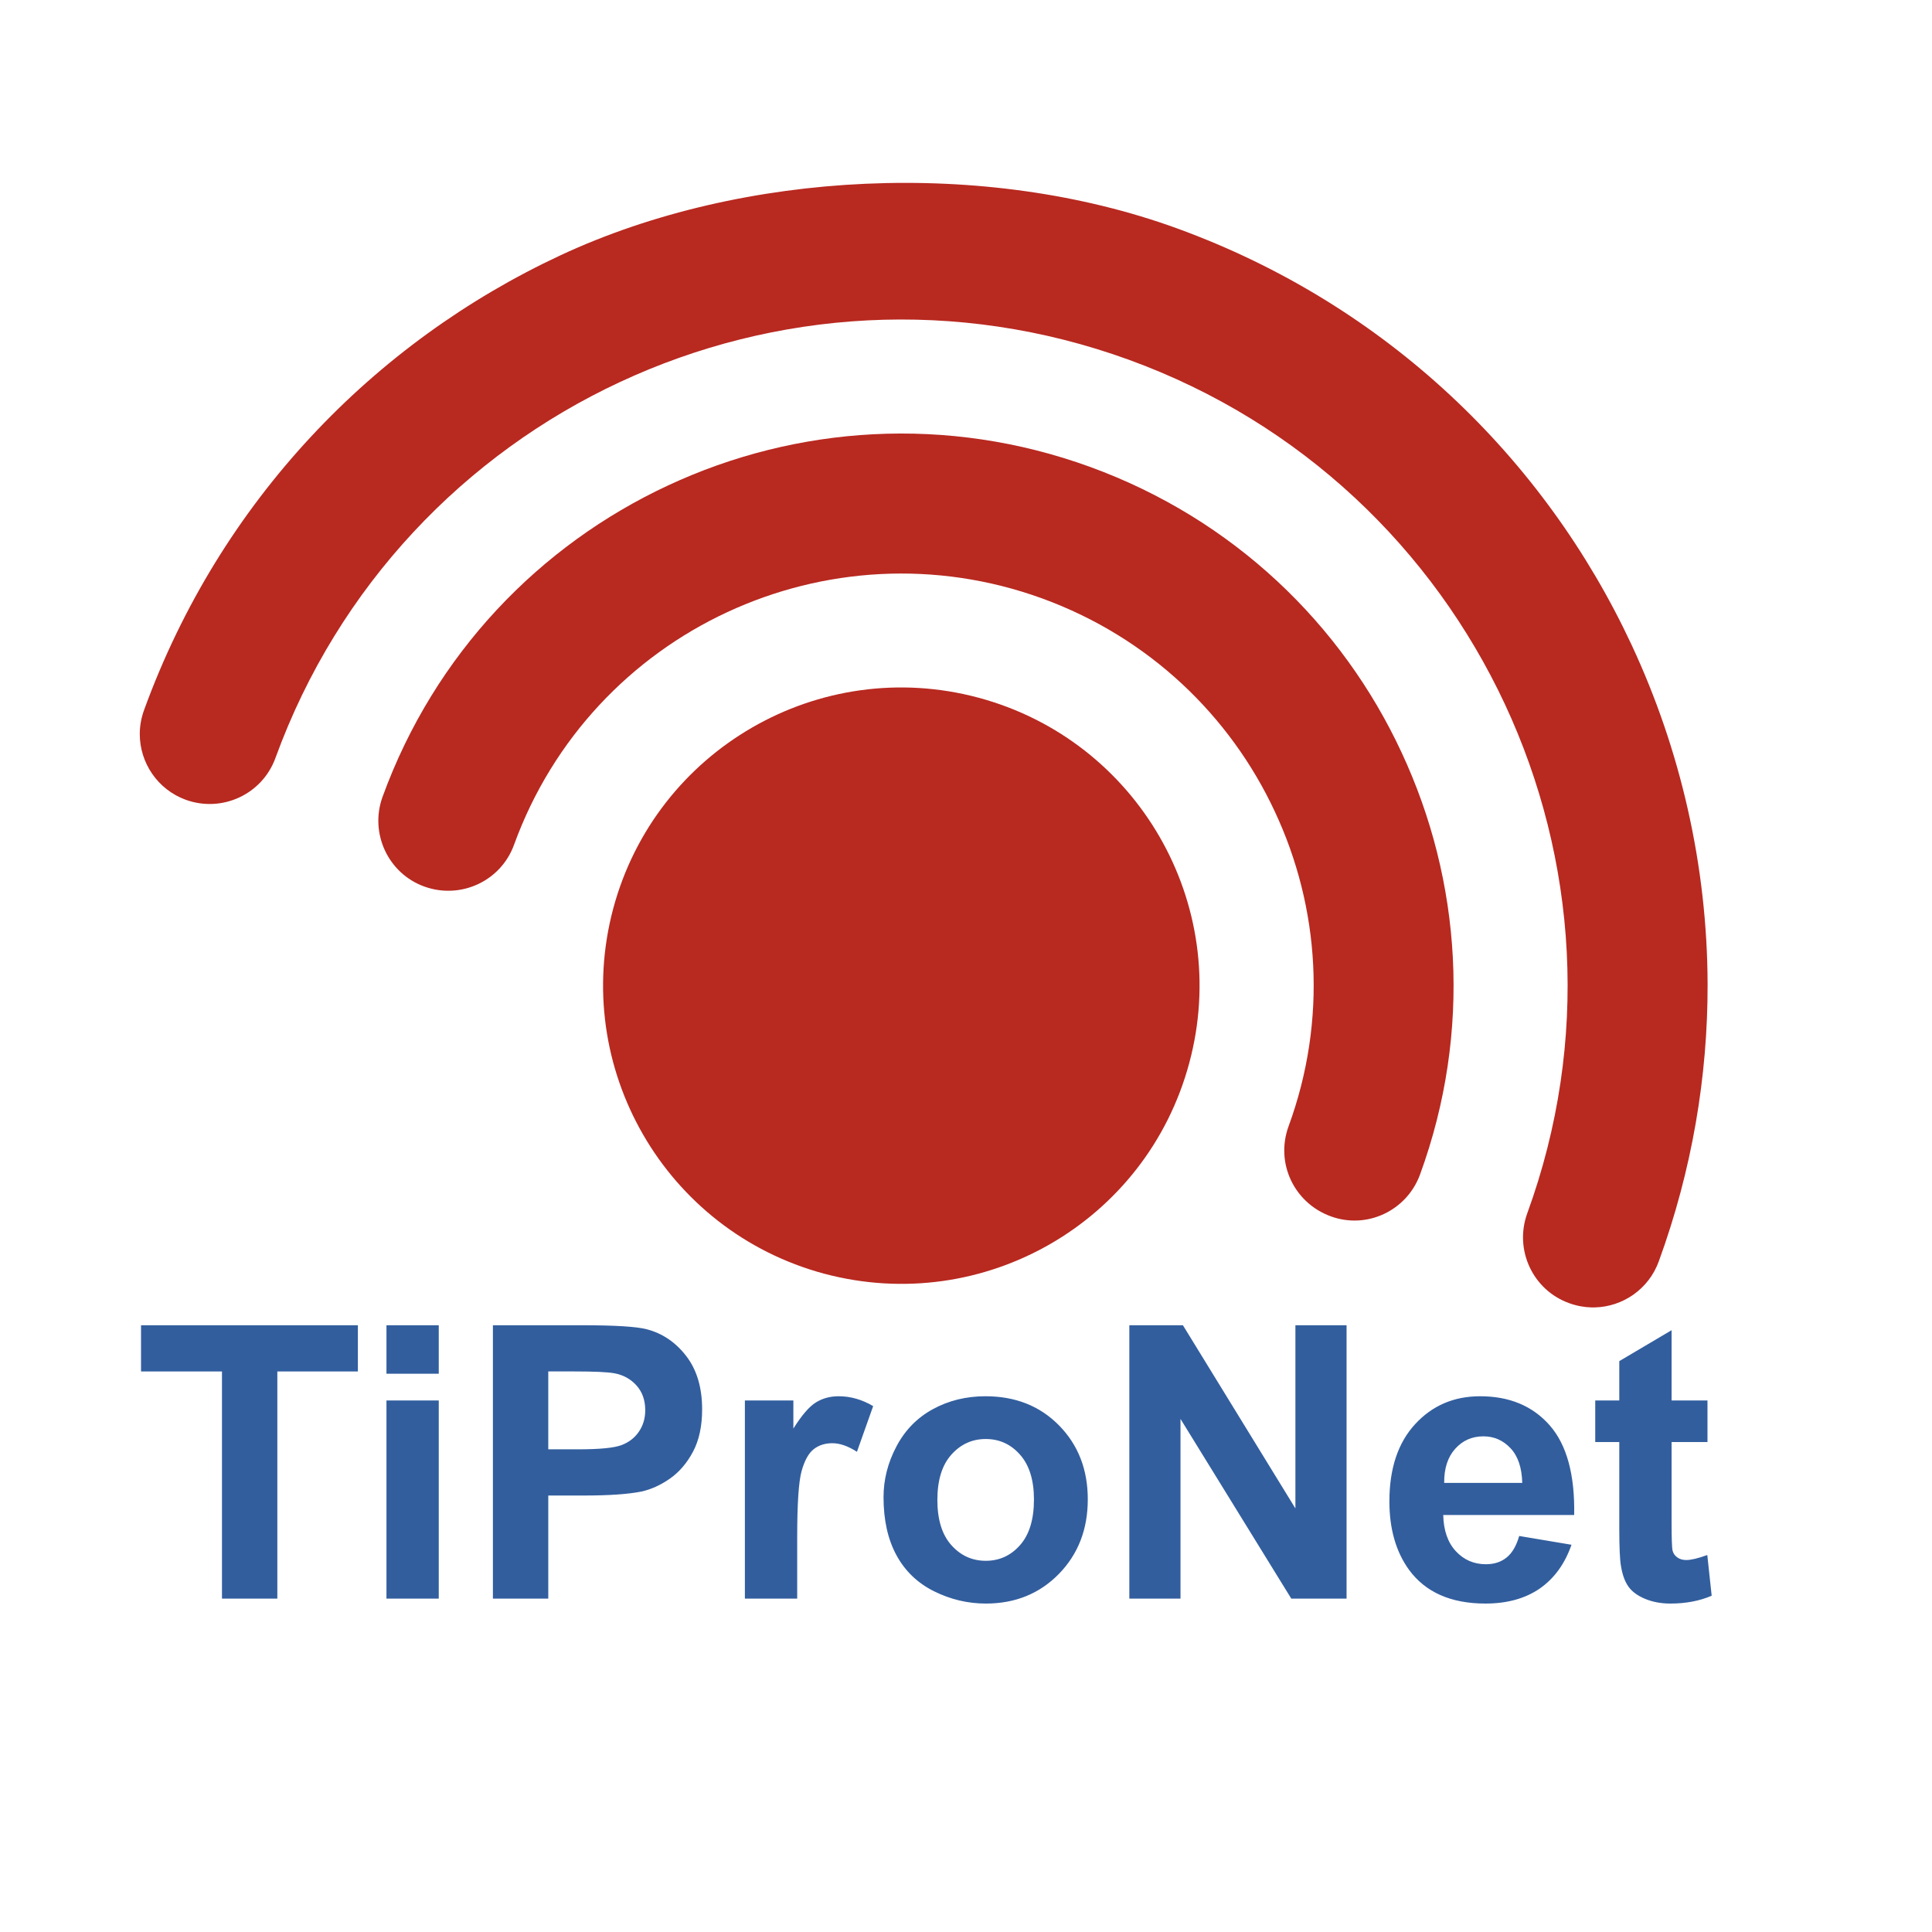
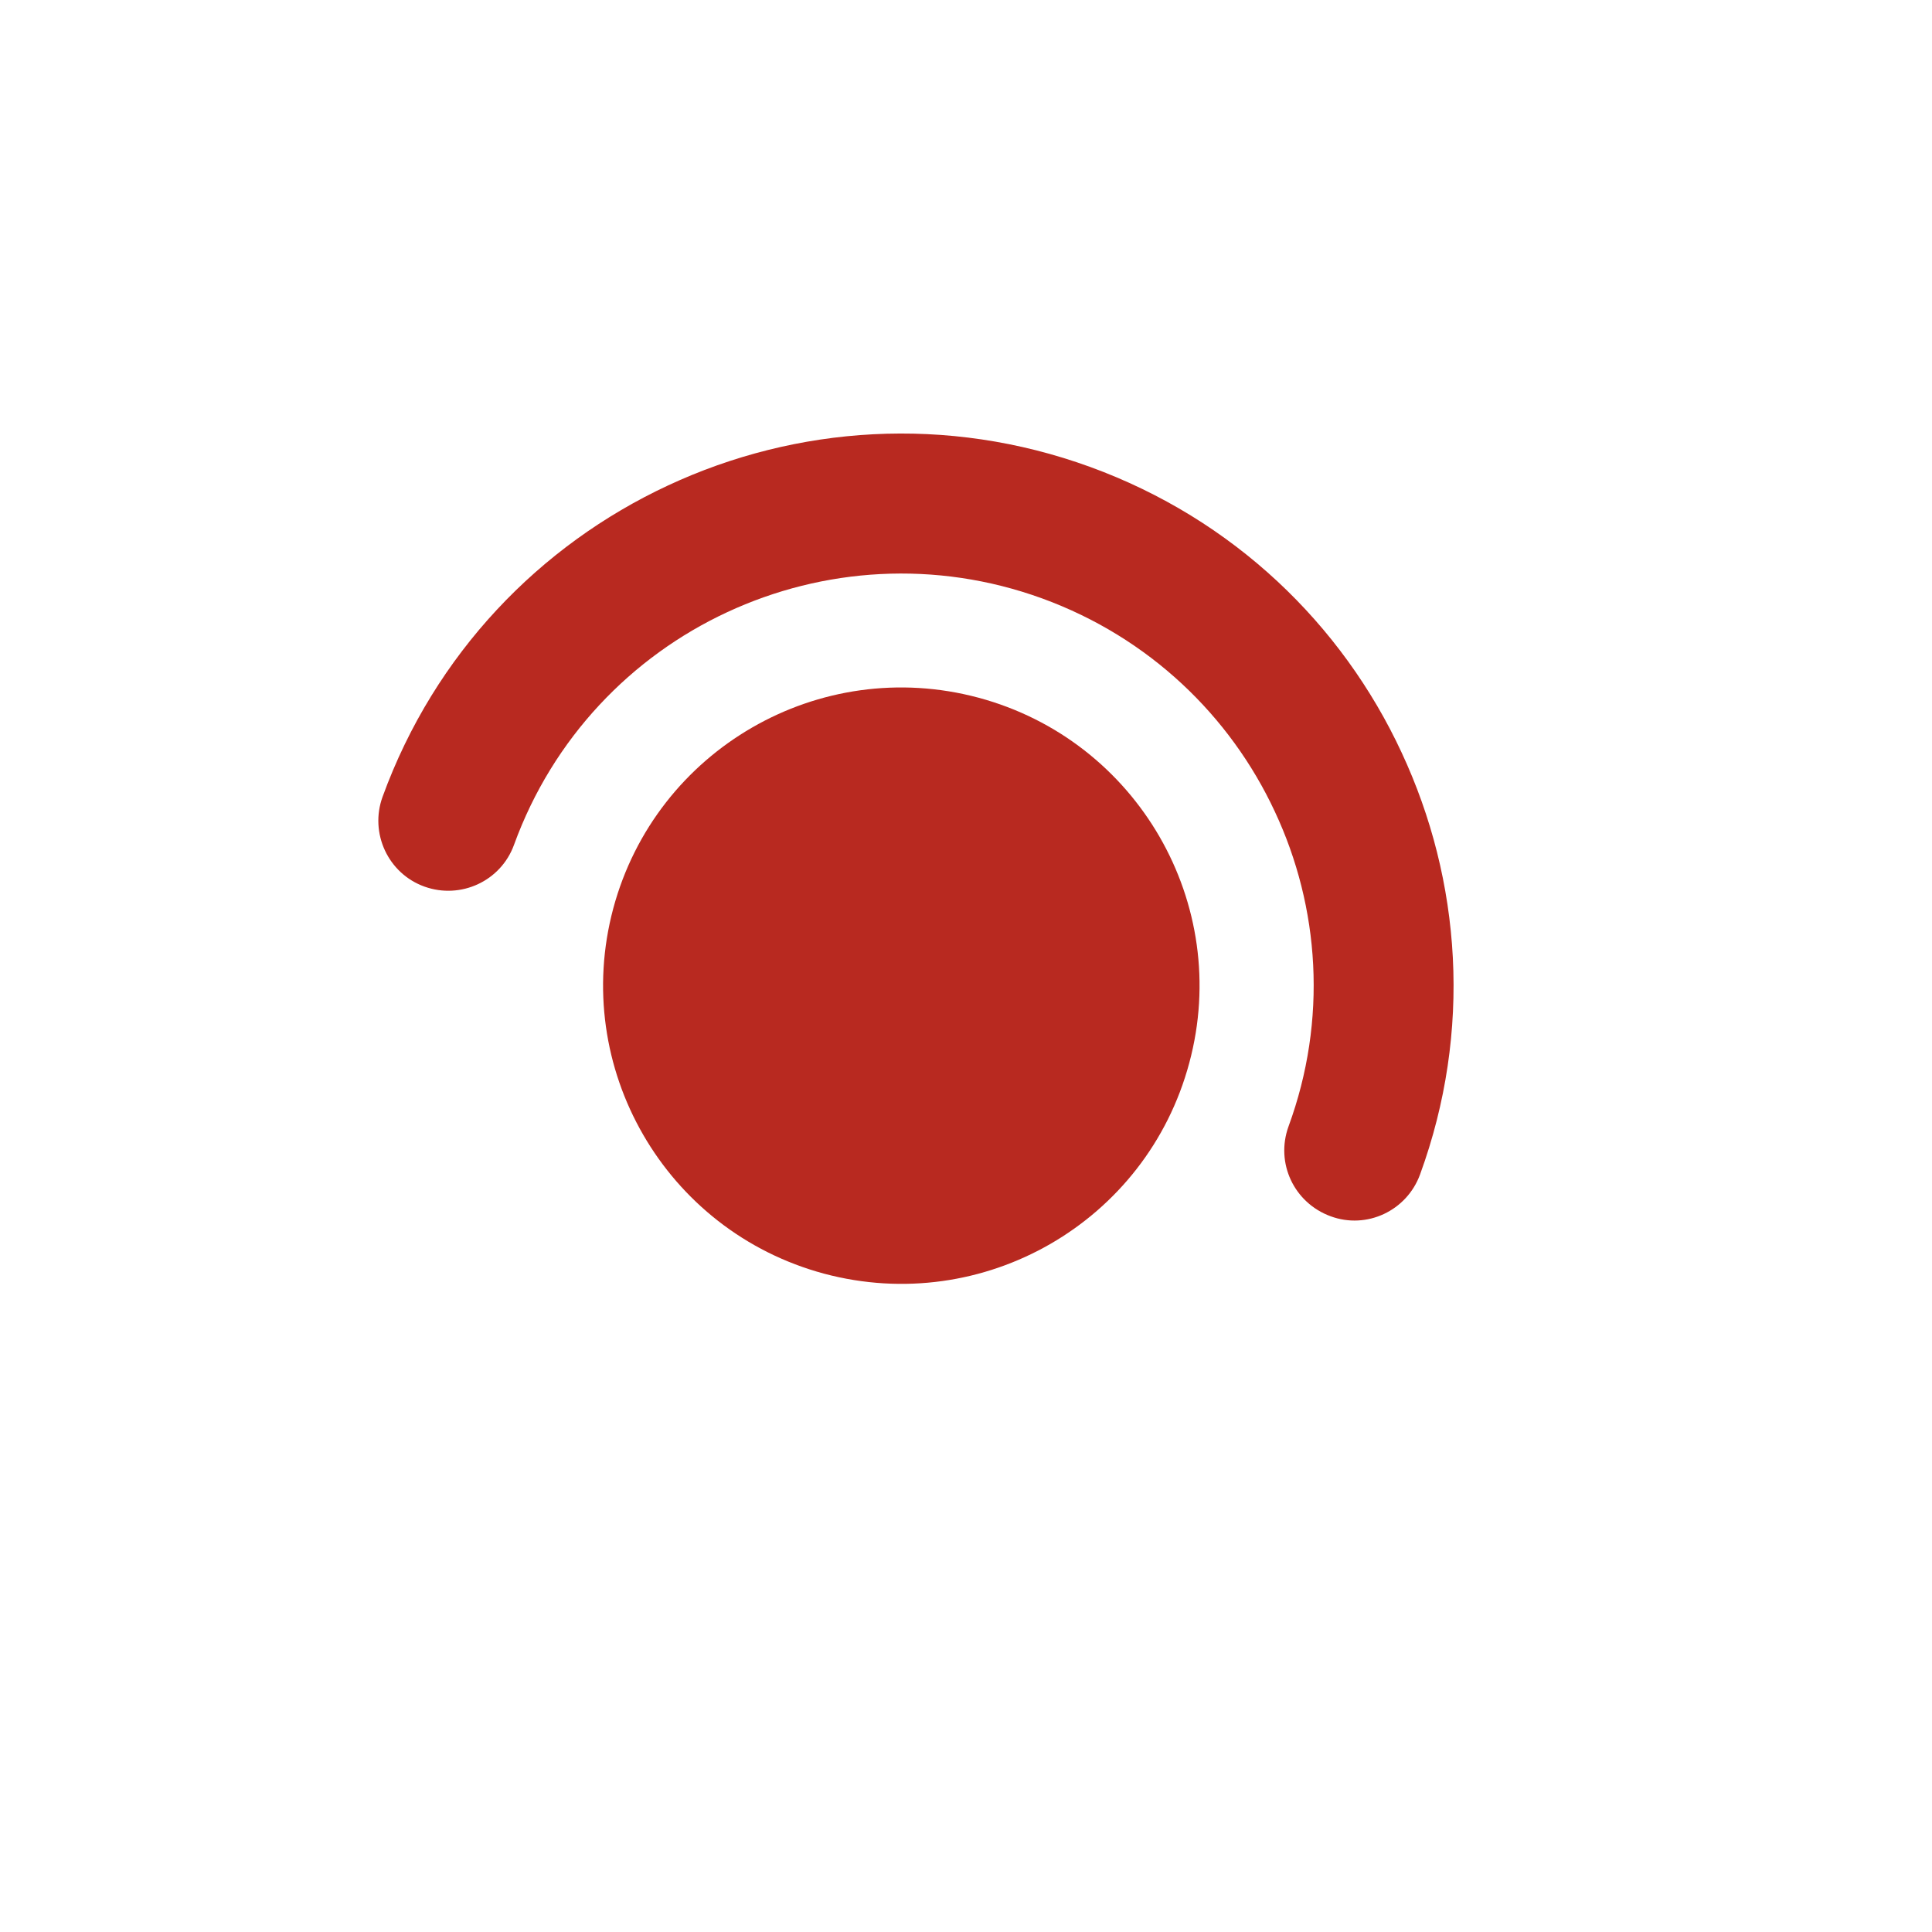
<svg xmlns="http://www.w3.org/2000/svg" xml:space="preserve" width="169.333mm" height="169.333mm" version="1.1" style="shape-rendering:geometricPrecision; text-rendering:geometricPrecision; image-rendering:optimizeQuality; fill-rule:evenodd; clip-rule:evenodd" viewBox="0 0 16933.32 16933.32">
  <defs>
    <style type="text/css">
   
    .fil0 {fill:#B82920}
    .fil2 {fill:#325E9E;fill-rule:nonzero}
    .fil1 {fill:#B82920;fill-rule:nonzero}
   
  </style>
  </defs>
  <g id="Ebene_x0020_1">
    <path class="fil0" d="M8575.75 6115c1392.99,374.09 2222.56,1807.36 1848.05,3200.36 -373.68,1396.31 -1805.7,2220.07 -3200.36,1848.05 -1393.82,-374.51 -2220.9,-1807.78 -1848.47,-3201.19 374.1,-1392.99 1806.95,-2220.9 3200.78,-1847.22z" />
    <path class="fil1" d="M9553.96 4092.15c1257.22,457.96 2208.44,1379.7 2730.35,2502.82 523.56,1121.45 620.72,2443.03 161.92,3699.01 -116.25,317.63 -466.26,483.29 -783.89,366.21 -320.54,-117.5 -484.95,-466.27 -369.11,-786.81 343.37,-935.44 273.2,-1922.37 -120,-2760.66 -390.7,-837.87 -1101.52,-1525.86 -2038.63,-1867.56 -936.69,-340.47 -1923.62,-269.47 -2761.9,120.82 -837.05,389.46 -1526.28,1100.28 -1867.57,2038.63 -115.01,317.63 -466.69,480.38 -784.73,366.2 -319.29,-114.59 -482.87,-469.17 -367.45,-786.8 456.72,-1255.56 1380.12,-2206.78 2501.99,-2729.11 1121.87,-523.56 2443.87,-619.06 3699.02,-162.75z" />
-     <path class="fil1" d="M10316.26 2001.62c1833.52,667.22 3221.12,2013.3 3985.09,3652.51 429.31,920.91 662.24,1934.41 665.15,2971.58 1.66,806.32 -135.36,1627.17 -427.66,2429.33 -88.85,244.97 -316.8,398.18 -560.93,403.99l-30.31 0c-65.19,-1.66 -131.21,-14.12 -195.56,-37.78 -317.63,-114.6 -482.05,-466.69 -366.21,-786.81 552.22,-1513.4 436.38,-3106.93 -195.56,-4461.73 -632.35,-1353.96 -1778.3,-2467.11 -3294.61,-3018.91 -1513.81,-550.97 -3109.84,-436.38 -4462.98,195.14 -1353.55,631.1 -2466.7,1779.54 -3018.08,3293.36 -115.43,319.29 -467.51,482.88 -786.8,367.45 -248.29,-90.93 -402.33,-325.51 -402.75,-575.46 0,-70.17 12.46,-141.59 37.79,-211.34 666.39,-1831.86 2012.88,-3222.36 3651.68,-3986.33 1601.42,-745.7 3723.51,-845.35 5401.74,-235z" />
-     <path class="fil2" d="M1945.52 14011.16l0 -1990.97 -709.39 0 0 -404.89 1900.62 0 0 404.89 -706.04 0 0 1990.97 -485.19 0zm1441.64 -1970.89l0 -424.97 458.42 0 0 424.97 -458.42 0zm0 1970.89l0 -1736.66 458.42 0 0 1736.66 -458.42 0zm933.02 0l0 -2395.86 775.75 0c293.91,0 485.2,11.71 574.43,35.69 137.19,36.26 252.08,114.33 344.66,234.79 92.57,120.47 138.86,276.06 138.86,466.8 0,147.23 -26.77,270.48 -79.75,370.86 -53.54,100.39 -121.02,179.02 -203,236.47 -81.98,56.88 -165.64,94.8 -250.4,113.21 -115.45,22.86 -282.2,34.57 -500.81,34.57l-314.54 0 0 903.47 -485.2 0zm485.2 -1990.97l0 682.62 263.79 0c190.17,0 316.76,-12.83 380.9,-37.93 64.14,-25.09 114.33,-64.13 150.58,-118.23 36.25,-53.53 54.65,-115.44 54.65,-186.82 0,-87.56 -25.65,-159.51 -76.4,-216.39 -51.31,-56.89 -115.45,-92.58 -194.08,-107.08 -57.44,-10.59 -172.89,-16.17 -346.89,-16.17l-232.55 0zm2181.7 1990.97l-458.43 0 0 -1736.66 424.97 0 0 246.5c73.05,-116.56 138.86,-192.96 197.42,-229.21 58.56,-36.25 124.92,-54.1 199.1,-54.1 104.85,0 205.79,29 302.83,86.44l-142.21 400.43c-77.52,-50.19 -149.47,-75.29 -215.83,-75.29 -64.7,0 -119.35,17.85 -163.97,52.98 -44.61,35.69 -79.75,99.27 -105.4,191.85 -25.65,92.58 -38.48,286.65 -38.48,581.67l0 535.39zm756.79 -889.52c0,-152.81 37.37,-300.6 112.66,-443.37 75.28,-143.33 181.81,-252.08 319.56,-327.37 137.75,-75.29 291.11,-113.21 461.21,-113.21 262.67,0 477.39,85.33 645.25,255.98 167.87,171.21 251.52,386.48 251.52,647.48 0,263.24 -84.77,481.3 -253.75,654.18 -169.54,172.89 -382.58,259.33 -639.67,259.33 -158.95,0 -310.64,-36.25 -455.09,-108.19 -143.88,-71.94 -253.75,-177.35 -329.03,-316.77 -75.29,-138.87 -112.66,-308.41 -112.66,-508.06zm471.81 24.54c0,172.32 40.71,304.5 122.14,395.96 81.98,92.02 182.36,137.75 302.27,137.75 119.34,0 219.73,-45.73 300.6,-137.75 80.86,-91.46 121.57,-224.75 121.57,-399.31 0,-170.1 -40.71,-301.15 -121.57,-392.62 -80.87,-92.02 -181.26,-137.75 -300.6,-137.75 -119.91,0 -220.29,45.73 -302.27,137.75 -81.43,91.47 -122.14,223.64 -122.14,395.97zm1682.57 864.98l0 -2395.86 469.58 0 986 1605.61 0 -1605.61 448.39 0 0 2395.86 -484.64 0 -970.95 -1574.93 0 1574.93 -448.38 0zm3417 -548.77l458.42 76.96c-58.55,167.87 -151.69,295.58 -278.29,383.7 -127.15,87.55 -286.1,131.61 -476.27,131.61 -301.71,0 -525.35,-98.71 -669.79,-296.13 -114.33,-158.39 -171.77,-358.05 -171.77,-599.53 0,-287.77 75.29,-513.63 225.31,-676.48 150.02,-163.41 340.19,-244.83 569.96,-244.83 257.66,0 461.22,85.33 610.68,255.98 148.9,170.66 220.29,432.21 213.6,784.68l-1147.74 0c3.34,136.08 40.15,242.04 110.98,317.89 70.27,75.84 158.38,113.77 263.23,113.77 71.95,0 132.18,-19.53 180.7,-58.56 49.07,-39.04 85.88,-102.06 110.98,-189.06zm26.77 -465.12c-3.35,-133.29 -37.37,-234.79 -102.62,-303.94 -65.25,-69.71 -144.44,-104.29 -238.14,-104.29 -99.82,0 -182.36,36.81 -247.61,109.86 -65.25,73.06 -97.04,172.89 -95.93,298.37l684.3 0zm1623.45 -722.77l0 364.73 -314.54 0 0 703.25c0,142.77 2.79,225.87 8.92,249.3 6.14,23.42 19.52,42.94 41.27,58.55 21.19,15.06 46.85,22.87 77.52,22.87 42.94,0 104.29,-14.5 185.16,-44.06l38.48 356.93c-106.52,45.72 -226.99,68.59 -361.95,68.59 -82.54,0 -156.71,-13.94 -223.08,-41.83 -66.36,-27.88 -114.88,-64.13 -145.56,-108.19 -31.23,-44.61 -52.42,-104.29 -64.69,-180.13 -9.48,-53.54 -14.5,-161.74 -14.5,-325.14l0 -760.14 -210.81 0 0 -364.73 210.81 0 0 -344.66 458.43 -271.04 0 615.7 314.54 0z" />
  </g>
</svg>